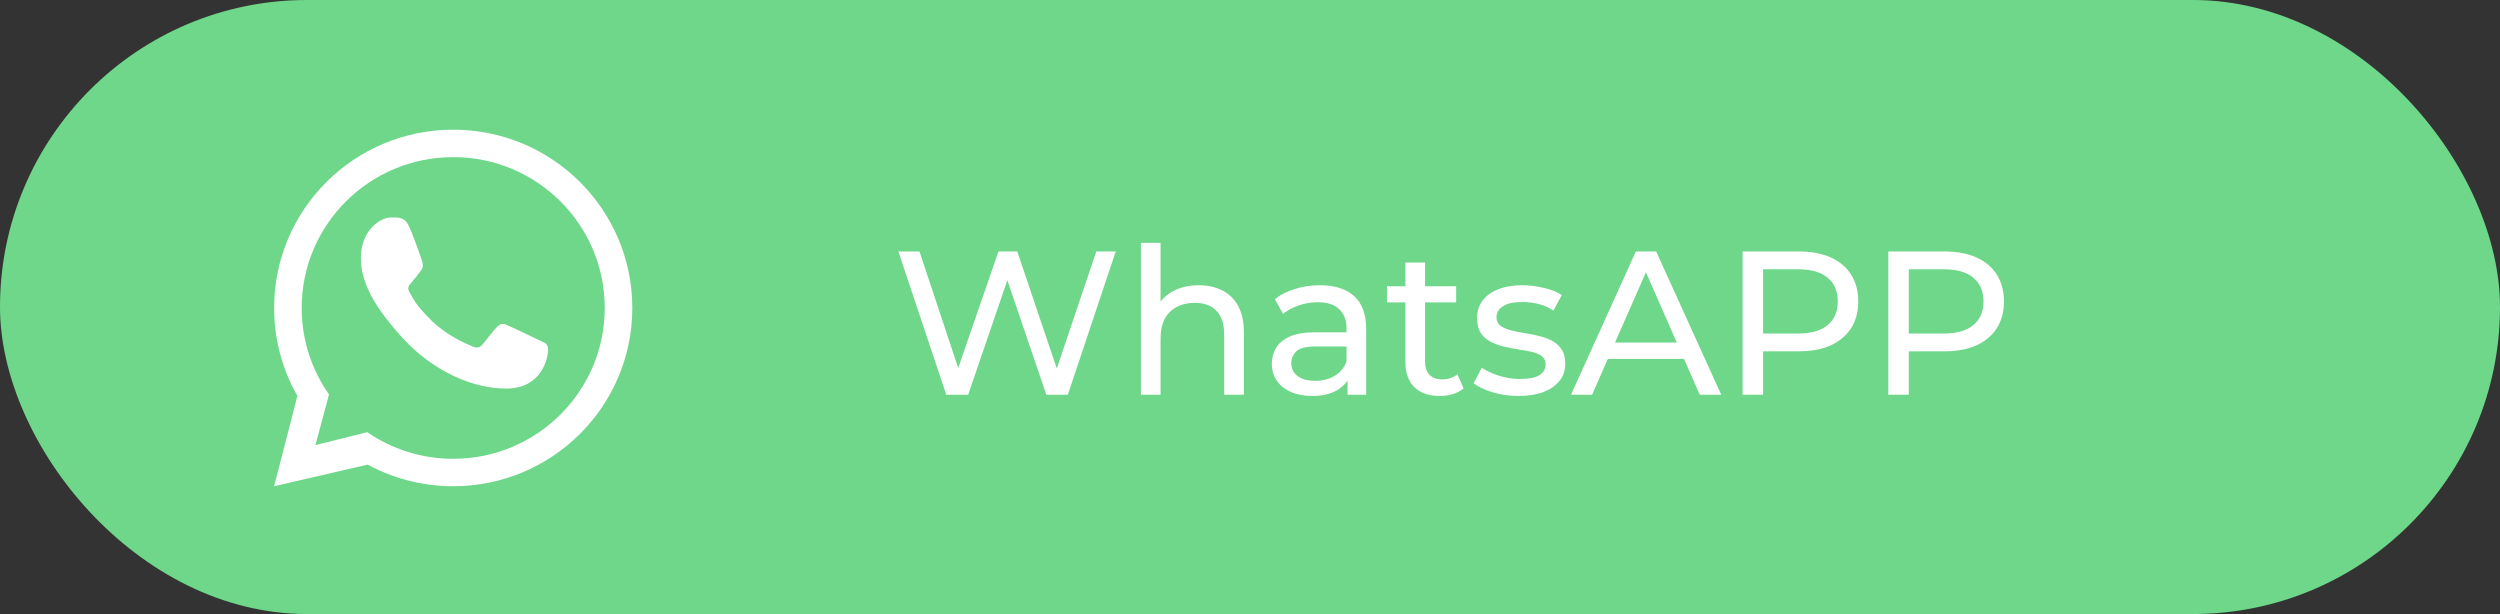
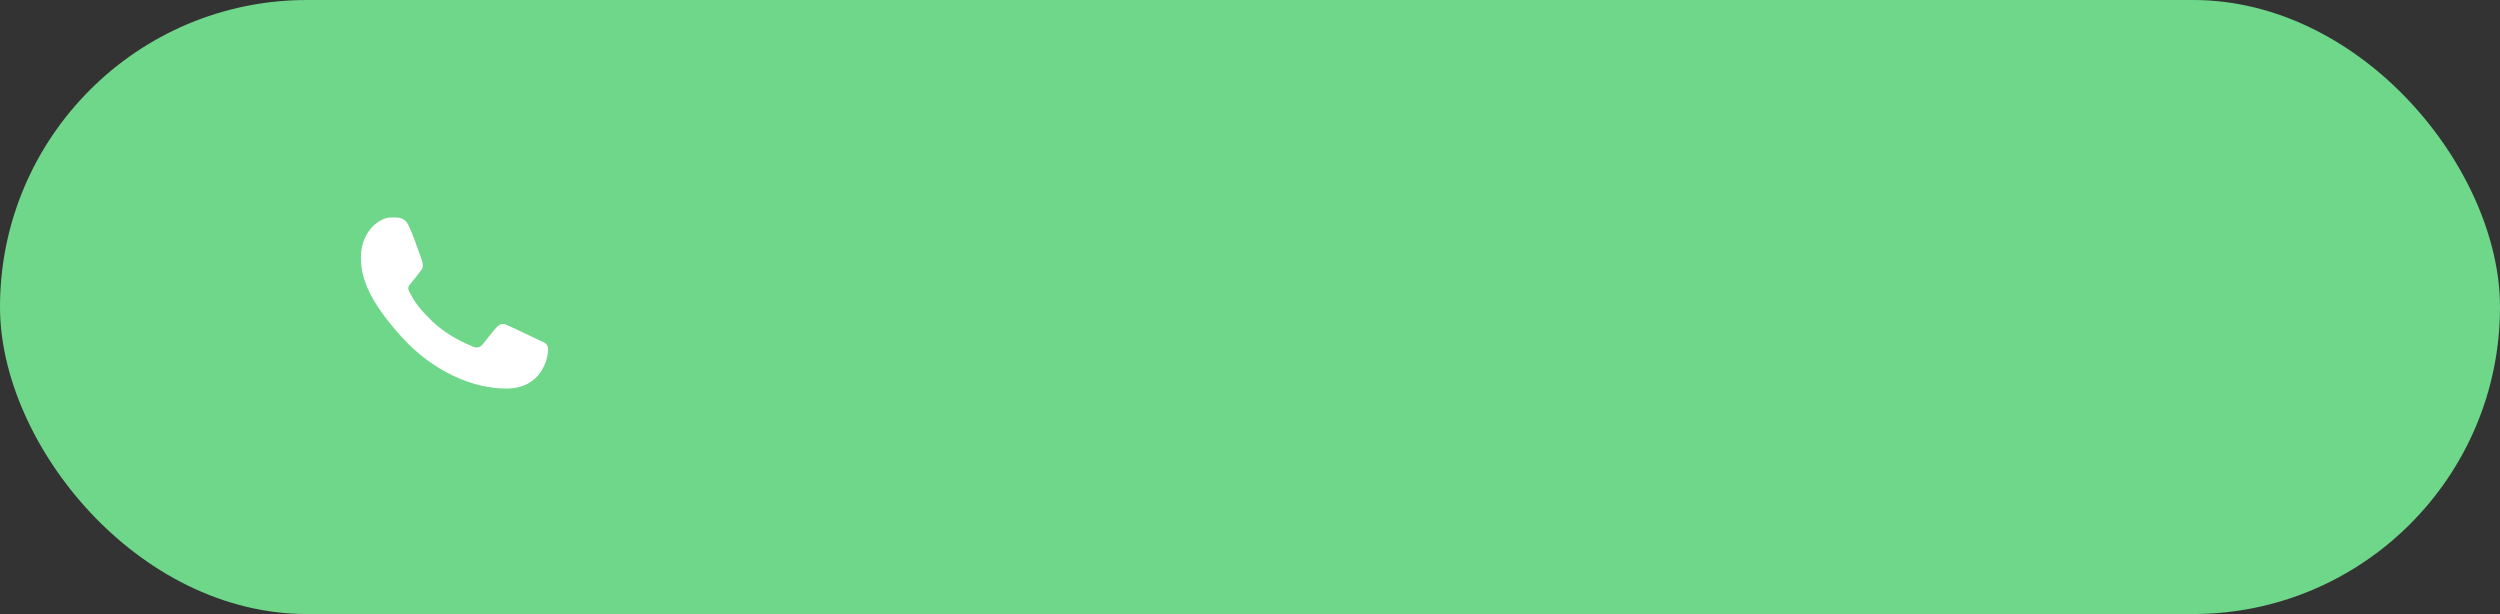
<svg xmlns="http://www.w3.org/2000/svg" width="171" height="42" viewBox="0 0 171 42" fill="none">
  <rect x="0" y="0" width="171" height="42" fill="#333333" stroke="none" />
  <rect width="171" height="42" rx="21" fill="#6ED78A" />
-   <path fill-rule="evenodd" clip-rule="evenodd" d="M31 33.258C37.766 33.258 43.25 27.799 43.25 21.064C43.25 14.33 37.766 8.871 31 8.871C24.235 8.871 18.75 14.33 18.75 21.064C18.75 23.251 19.328 25.304 20.341 27.078L18.75 33.258L25.151 31.781C26.889 32.723 28.882 33.258 31 33.258ZM31 31.382C36.725 31.382 41.365 26.763 41.365 21.064C41.365 15.366 36.725 10.747 31 10.747C25.275 10.747 20.635 15.366 20.635 21.064C20.635 23.265 21.326 25.304 22.505 26.979L21.577 30.444L25.12 29.562C26.791 30.71 28.817 31.382 31 31.382Z" fill="white" />
-   <path d="M27.938 15.403C27.646 14.821 27.2 14.873 26.748 14.873C25.941 14.873 24.684 15.834 24.684 17.624C24.684 19.091 25.333 20.697 27.521 23.099C29.633 25.418 32.408 26.617 34.712 26.576C37.016 26.535 37.49 24.562 37.49 23.895C37.49 23.6 37.306 23.453 37.179 23.413C36.394 23.038 34.946 22.339 34.616 22.208C34.287 22.076 34.115 22.254 34.008 22.351C33.709 22.634 33.117 23.469 32.914 23.657C32.711 23.845 32.409 23.75 32.283 23.679C31.82 23.494 30.565 22.938 29.564 21.973C28.327 20.779 28.255 20.368 28.021 20.002C27.835 19.71 27.972 19.53 28.04 19.452C28.307 19.146 28.675 18.673 28.84 18.438C29.005 18.203 28.874 17.846 28.795 17.624C28.457 16.669 28.171 15.869 27.938 15.403Z" fill="white" />
-   <path d="M64.724 27L61.448 17.2H62.89L65.9 26.244H65.172L68.294 17.2H69.582L72.634 26.244H71.934L74.986 17.2H76.316L73.04 27H71.57L68.714 18.614H69.092L66.222 27H64.724ZM82 19.51C82.606 19.51 83.138 19.627 83.596 19.86C84.062 20.093 84.426 20.448 84.688 20.924C84.949 21.4 85.08 22.002 85.08 22.73V27H83.736V22.884C83.736 22.165 83.558 21.624 83.204 21.26C82.858 20.896 82.368 20.714 81.734 20.714C81.258 20.714 80.842 20.807 80.488 20.994C80.133 21.181 79.858 21.456 79.662 21.82C79.475 22.184 79.382 22.637 79.382 23.178V27H78.038V16.612H79.382V21.582L79.116 21.05C79.358 20.565 79.732 20.187 80.236 19.916C80.74 19.645 81.328 19.51 82 19.51ZM92.173 27V25.432L92.103 25.138V22.464C92.103 21.895 91.935 21.456 91.599 21.148C91.272 20.831 90.778 20.672 90.115 20.672C89.676 20.672 89.247 20.747 88.827 20.896C88.407 21.036 88.052 21.227 87.763 21.47L87.203 20.462C87.586 20.154 88.043 19.921 88.575 19.762C89.116 19.594 89.681 19.51 90.269 19.51C91.286 19.51 92.07 19.757 92.621 20.252C93.172 20.747 93.447 21.503 93.447 22.52V27H92.173ZM89.737 27.084C89.186 27.084 88.701 26.991 88.281 26.804C87.87 26.617 87.553 26.361 87.329 26.034C87.105 25.698 86.993 25.32 86.993 24.9C86.993 24.499 87.086 24.135 87.273 23.808C87.469 23.481 87.782 23.22 88.211 23.024C88.65 22.828 89.238 22.73 89.975 22.73H92.327V23.696H90.031C89.359 23.696 88.906 23.808 88.673 24.032C88.44 24.256 88.323 24.527 88.323 24.844C88.323 25.208 88.468 25.502 88.757 25.726C89.046 25.941 89.448 26.048 89.961 26.048C90.465 26.048 90.904 25.936 91.277 25.712C91.66 25.488 91.935 25.161 92.103 24.732L92.369 25.656C92.192 26.095 91.879 26.445 91.431 26.706C90.983 26.958 90.418 27.084 89.737 27.084ZM98.482 27.084C97.736 27.084 97.157 26.883 96.746 26.482C96.335 26.081 96.13 25.507 96.13 24.76V17.956H97.474V24.704C97.474 25.105 97.572 25.413 97.768 25.628C97.974 25.843 98.263 25.95 98.636 25.95C99.056 25.95 99.406 25.833 99.686 25.6L100.106 26.566C99.901 26.743 99.653 26.874 99.364 26.958C99.084 27.042 98.79 27.084 98.482 27.084ZM94.87 20.686V19.58H99.602V20.686H94.87ZM103.859 27.084C103.243 27.084 102.655 27 102.095 26.832C101.544 26.664 101.11 26.459 100.793 26.216L101.353 25.152C101.67 25.367 102.062 25.549 102.529 25.698C102.996 25.847 103.472 25.922 103.957 25.922C104.582 25.922 105.03 25.833 105.301 25.656C105.581 25.479 105.721 25.231 105.721 24.914C105.721 24.681 105.637 24.499 105.469 24.368C105.301 24.237 105.077 24.139 104.797 24.074C104.526 24.009 104.223 23.953 103.887 23.906C103.551 23.85 103.215 23.785 102.879 23.71C102.543 23.626 102.235 23.514 101.955 23.374C101.675 23.225 101.451 23.024 101.283 22.772C101.115 22.511 101.031 22.165 101.031 21.736C101.031 21.288 101.157 20.896 101.409 20.56C101.661 20.224 102.016 19.967 102.473 19.79C102.94 19.603 103.49 19.51 104.125 19.51C104.61 19.51 105.1 19.571 105.595 19.692C106.099 19.804 106.51 19.967 106.827 20.182L106.253 21.246C105.917 21.022 105.567 20.868 105.203 20.784C104.839 20.7 104.475 20.658 104.111 20.658C103.523 20.658 103.084 20.756 102.795 20.952C102.506 21.139 102.361 21.381 102.361 21.68C102.361 21.932 102.445 22.128 102.613 22.268C102.79 22.399 103.014 22.501 103.285 22.576C103.565 22.651 103.873 22.716 104.209 22.772C104.545 22.819 104.881 22.884 105.217 22.968C105.553 23.043 105.856 23.15 106.127 23.29C106.407 23.43 106.631 23.626 106.799 23.878C106.976 24.13 107.065 24.466 107.065 24.886C107.065 25.334 106.934 25.721 106.673 26.048C106.412 26.375 106.043 26.631 105.567 26.818C105.091 26.995 104.522 27.084 103.859 27.084ZM107.457 27L111.895 17.2H113.281L117.733 27H116.263L112.301 17.984H112.861L108.899 27H107.457ZM109.347 24.55L109.725 23.43H115.241L115.647 24.55H109.347ZM119.195 27V17.2H123.017C123.875 17.2 124.608 17.335 125.215 17.606C125.821 17.877 126.288 18.269 126.615 18.782C126.941 19.295 127.105 19.907 127.105 20.616C127.105 21.325 126.941 21.937 126.615 22.45C126.288 22.954 125.821 23.346 125.215 23.626C124.608 23.897 123.875 24.032 123.017 24.032H119.965L120.595 23.374V27H119.195ZM120.595 23.514L119.965 22.814H122.975C123.871 22.814 124.547 22.623 125.005 22.24C125.471 21.857 125.705 21.316 125.705 20.616C125.705 19.916 125.471 19.375 125.005 18.992C124.547 18.609 123.871 18.418 122.975 18.418H119.965L120.595 17.718V23.514ZM129.161 27V17.2H132.983C133.842 17.2 134.575 17.335 135.181 17.606C135.788 17.877 136.255 18.269 136.581 18.782C136.908 19.295 137.071 19.907 137.071 20.616C137.071 21.325 136.908 21.937 136.581 22.45C136.255 22.954 135.788 23.346 135.181 23.626C134.575 23.897 133.842 24.032 132.983 24.032H129.931L130.561 23.374V27H129.161ZM130.561 23.514L129.931 22.814H132.941C133.837 22.814 134.514 22.623 134.971 22.24C135.438 21.857 135.671 21.316 135.671 20.616C135.671 19.916 135.438 19.375 134.971 18.992C134.514 18.609 133.837 18.418 132.941 18.418H129.931L130.561 17.718V23.514Z" fill="white" />
+   <path d="M27.938 15.403C27.646 14.821 27.2 14.873 26.748 14.873C25.941 14.873 24.684 15.834 24.684 17.624C24.684 19.091 25.333 20.697 27.521 23.099C29.633 25.418 32.408 26.617 34.712 26.576C37.016 26.535 37.49 24.562 37.49 23.895C37.49 23.6 37.306 23.453 37.179 23.413C36.394 23.038 34.946 22.339 34.616 22.208C34.287 22.076 34.115 22.254 34.008 22.351C33.709 22.634 33.117 23.469 32.914 23.657C32.711 23.845 32.409 23.75 32.283 23.679C31.82 23.494 30.565 22.938 29.564 21.973C28.327 20.779 28.255 20.368 28.021 20.002C27.835 19.71 27.972 19.53 28.04 19.452C28.307 19.146 28.675 18.673 28.84 18.438C29.005 18.203 28.874 17.846 28.795 17.624C28.457 16.669 28.171 15.869 27.938 15.403" fill="white" />
</svg>